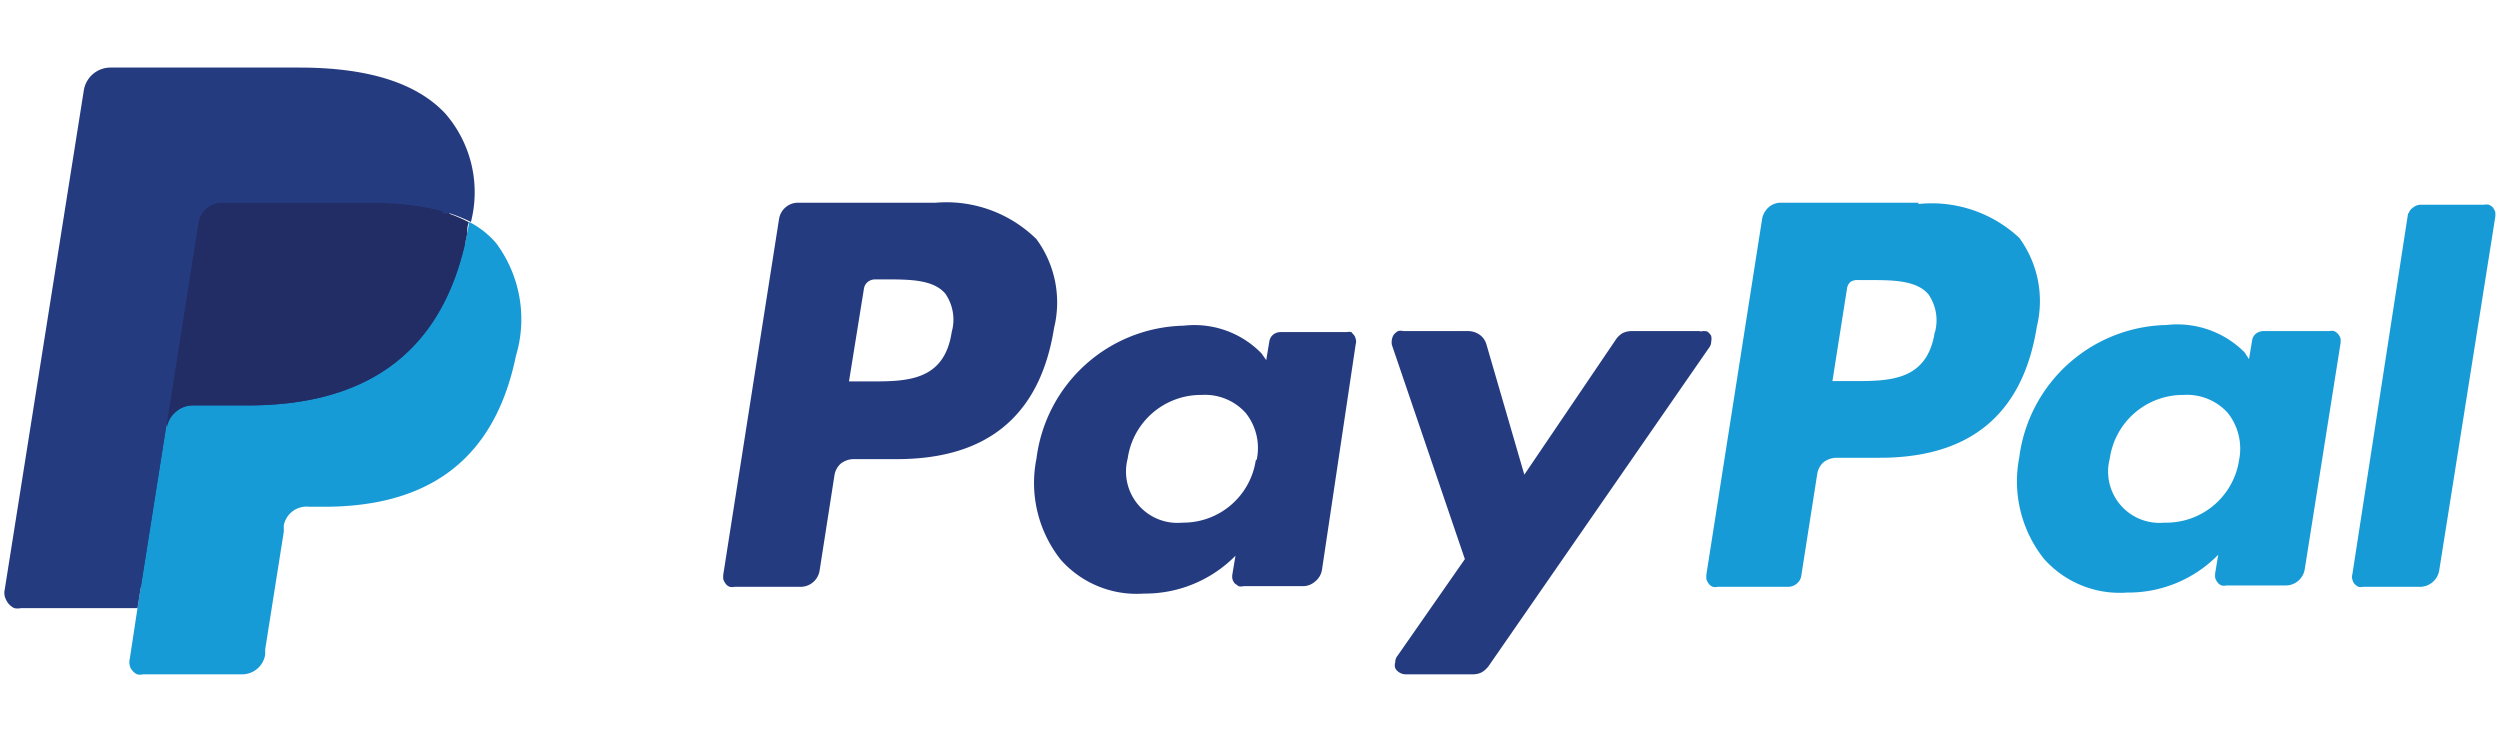
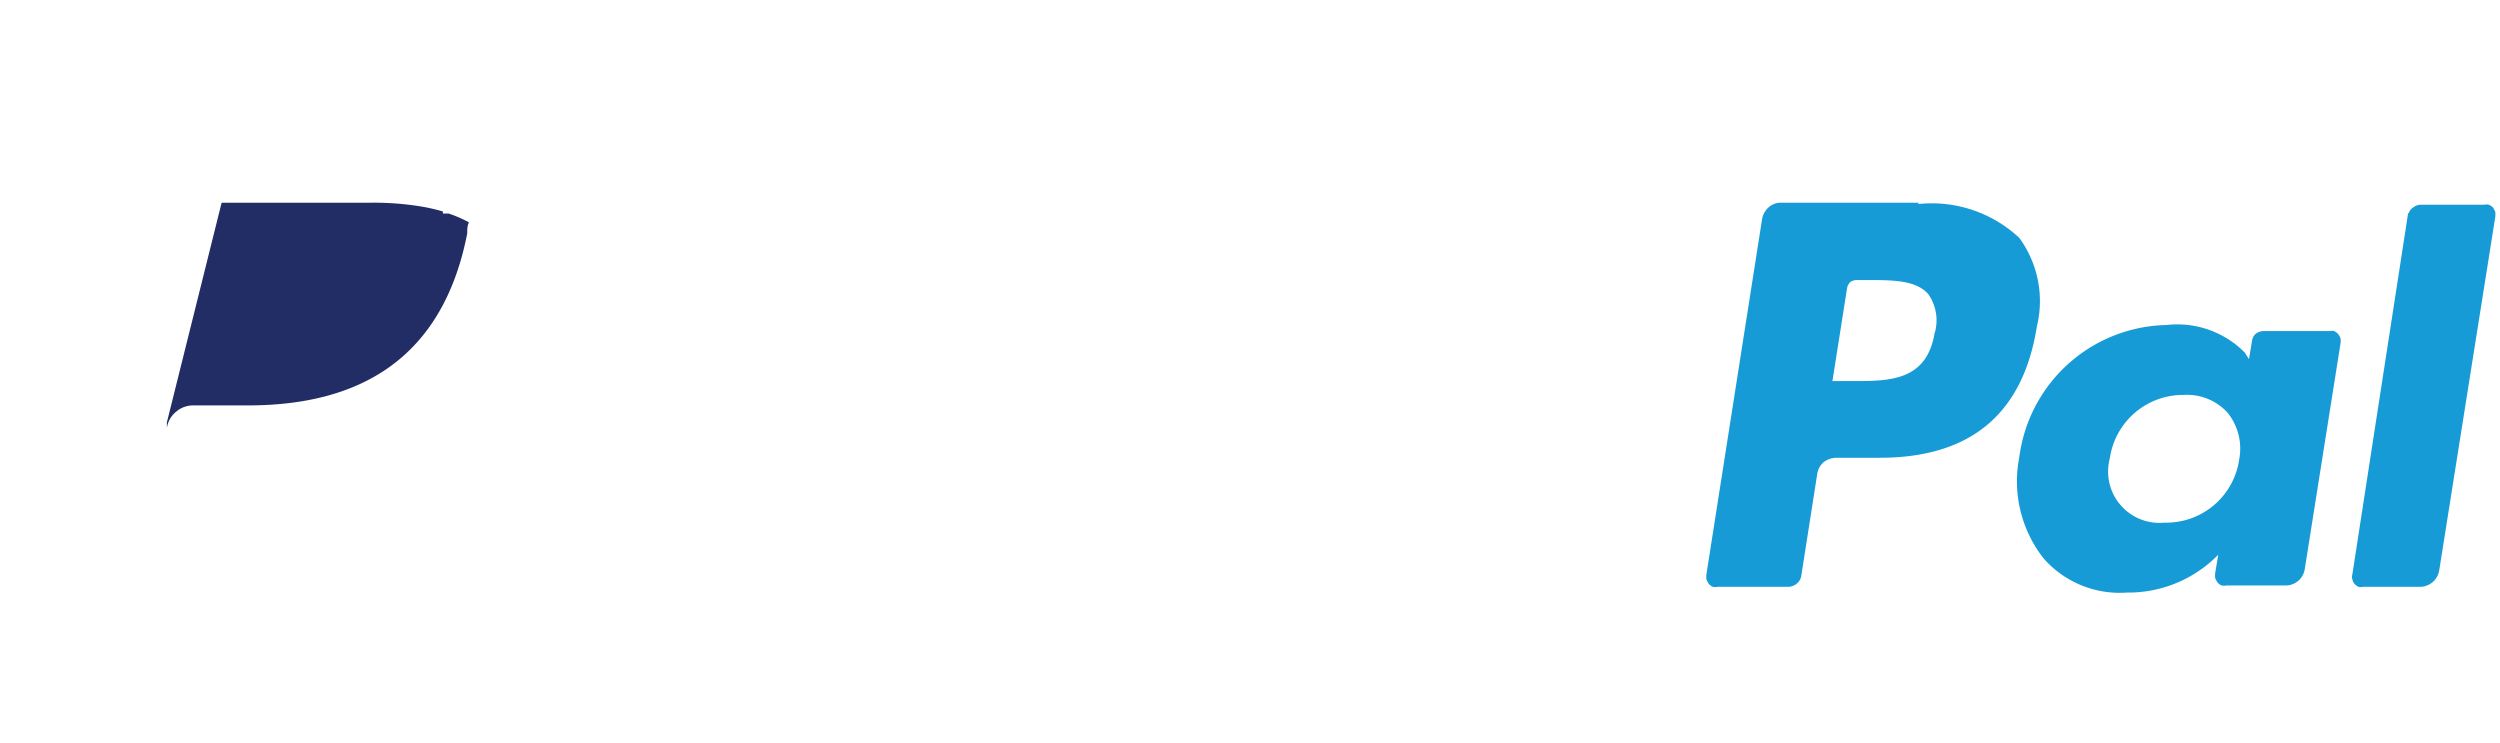
<svg xmlns="http://www.w3.org/2000/svg" id="Ebene_1" data-name="Ebene 1" viewBox="0 0 74 22">
  <defs>
    <style>.cls-1{fill:#253b80;}.cls-2{fill:#179bd7;}.cls-3{fill:#222d65;}</style>
  </defs>
-   <path class="cls-1" d="M27.7,6H23.62a.57.57,0,0,0-.56.48L21.41,17a.76.76,0,0,0,0,.15.54.54,0,0,0,.07.13.27.27,0,0,0,.12.09.32.32,0,0,0,.14,0H23.7a.57.57,0,0,0,.56-.48l.44-2.82a.58.58,0,0,1,.19-.35.64.64,0,0,1,.37-.13h1.29c2.69,0,4.24-1.3,4.65-3.88a3.17,3.17,0,0,0-.52-2.63A3.8,3.8,0,0,0,27.7,6Zm.47,3.83c-.22,1.46-1.34,1.46-2.42,1.46h-.62l.44-2.73a.33.33,0,0,1,.11-.21.35.35,0,0,1,.22-.08h.28c.74,0,1.44,0,1.8.42a1.35,1.35,0,0,1,.19,1.14Zm11.73,0h-2a.35.35,0,0,0-.22.08.33.33,0,0,0-.11.21l-.09.54-.14-.2a2.77,2.77,0,0,0-2.3-.82,4.49,4.49,0,0,0-4.36,3.93,3.66,3.66,0,0,0,.72,3,3,3,0,0,0,2.46,1,3.76,3.76,0,0,0,2.71-1.12l-.09.54a.38.38,0,0,0,0,.15.33.33,0,0,0,.07.13l.11.08a.28.28,0,0,0,.15,0h1.76a.54.54,0,0,0,.36-.14.55.55,0,0,0,.2-.34l1-6.69a.22.22,0,0,0,0-.14.26.26,0,0,0-.06-.13L40,9.83a.35.35,0,0,0-.14,0Zm-2.73,3.8A2.17,2.17,0,0,1,35,15.47a1.52,1.52,0,0,1-1.62-1.9,2.19,2.19,0,0,1,2.19-1.88,1.62,1.62,0,0,1,1.3.53,1.66,1.66,0,0,1,.33,1.38ZM50.3,9.8h-2a.63.63,0,0,0-.27.06.61.61,0,0,0-.2.19l-2.71,4L44,10.2a.53.53,0,0,0-.2-.29.6.6,0,0,0-.34-.11H41.54a.32.32,0,0,0-.16,0,.53.53,0,0,0-.12.1.39.39,0,0,0-.06.15.44.44,0,0,0,0,.16l2.16,6.34-2,2.87a.28.28,0,0,0-.06.18.29.29,0,0,0,0,.18.33.33,0,0,0,.13.13.34.34,0,0,0,.17.05h2a.58.58,0,0,0,.26-.06.7.7,0,0,0,.2-.18l6.53-9.43a.27.27,0,0,0,.06-.17.39.39,0,0,0,0-.18.37.37,0,0,0-.12-.13.41.41,0,0,0-.18,0Z" />
  <path class="cls-2" d="M56.8,6H52.72a.53.53,0,0,0-.36.13.6.6,0,0,0-.2.34L50.51,17a.76.76,0,0,0,0,.15.54.54,0,0,0,.07.13.27.27,0,0,0,.12.09.32.32,0,0,0,.14,0h2.09a.4.4,0,0,0,.26-.1.36.36,0,0,0,.13-.24l.47-3a.58.58,0,0,1,.19-.35.64.64,0,0,1,.37-.13h1.29c2.69,0,4.24-1.3,4.65-3.88a3.17,3.17,0,0,0-.52-2.63,3.8,3.8,0,0,0-3-1Zm.47,3.82c-.22,1.46-1.34,1.46-2.42,1.46h-.61l.43-2.73a.33.33,0,0,1,.11-.21A.37.37,0,0,1,55,8.29h.29c.73,0,1.43,0,1.79.42a1.35,1.35,0,0,1,.19,1.14ZM69,9.8h-2a.38.38,0,0,0-.23.08.33.33,0,0,0-.11.21l-.09.54-.13-.2a2.81,2.81,0,0,0-2.31-.81,4.49,4.49,0,0,0-4.36,3.92,3.69,3.69,0,0,0,.73,3,3,3,0,0,0,2.46,1,3.72,3.72,0,0,0,2.7-1.12l-.09.54a.76.76,0,0,0,0,.15.54.54,0,0,0,.07.13.27.27,0,0,0,.12.09.32.32,0,0,0,.14,0h1.76a.57.57,0,0,0,.56-.48l1.06-6.69a.61.61,0,0,0,0-.14.4.4,0,0,0-.07-.13.34.34,0,0,0-.12-.09.32.32,0,0,0-.14,0Zm-2.72,3.8a2.18,2.18,0,0,1-2.21,1.87,1.52,1.52,0,0,1-1.62-1.9,2.19,2.19,0,0,1,2.19-1.88,1.62,1.62,0,0,1,1.3.53,1.7,1.7,0,0,1,.34,1.38Zm5-7.29L69.63,17a.26.26,0,0,0,0,.15.31.31,0,0,0,.06.13.47.47,0,0,0,.12.09.32.32,0,0,0,.14,0h1.69a.58.58,0,0,0,.56-.48L73.86,6.42a.76.76,0,0,0,0-.15.83.83,0,0,0-.07-.13.36.36,0,0,0-.12-.08.33.33,0,0,0-.14,0H71.64a.36.36,0,0,0-.22.09A.28.28,0,0,0,71.3,6.31Z" />
-   <path class="cls-1" d="M4.48,19.39l.31-2-.7,0H.78L3.08,2.77a.19.19,0,0,1,.07-.11.17.17,0,0,1,.12-.05H8.86c1.86,0,3.14.39,3.81,1.15a2.48,2.48,0,0,1,.61,1.15,4.08,4.08,0,0,1,0,1.57v.45l.31.18a2.34,2.34,0,0,1,.64.48,2.24,2.24,0,0,1,.51,1.16,4.9,4.9,0,0,1-.07,1.68,5.77,5.77,0,0,1-.69,1.9,3.84,3.84,0,0,1-1.08,1.19,4.49,4.49,0,0,1-1.47.66,7.36,7.36,0,0,1-1.83.21H9.16A1.32,1.32,0,0,0,7.87,15.5l0,.18-.55,3.49,0,.13s0,.06,0,.07a.08.08,0,0,1-.06,0Z" />
-   <path class="cls-2" d="M13.89,6.57l-.06.33c-.74,3.79-3.26,5.1-6.49,5.1H5.7a.8.8,0,0,0-.79.67L4.07,18l-.23,1.51a.36.36,0,0,0,0,.18.3.3,0,0,0,.08.16.36.36,0,0,0,.14.11.39.39,0,0,0,.18,0H7.16a.69.69,0,0,0,.69-.59l0-.15.55-3.48,0-.19A.69.69,0,0,1,9.16,15h.43c2.82,0,5-1.15,5.68-4.46a3.77,3.77,0,0,0-.59-3.35,2.65,2.65,0,0,0-.79-.62Z" />
-   <path class="cls-3" d="M13.11,6.26a5.4,5.4,0,0,0-.72-.16A8.64,8.64,0,0,0,11,6H6.56a.71.71,0,0,0-.45.16.72.72,0,0,0-.24.43L4.94,12.5l0,.17a.75.75,0,0,1,.27-.48A.77.77,0,0,1,5.7,12H7.34c3.22,0,5.75-1.31,6.49-5.09,0-.12,0-.22.05-.33a4,4,0,0,0-.6-.26l-.17,0Z" />
-   <path class="cls-1" d="M5.87,6.59a.72.72,0,0,1,.24-.42A.71.71,0,0,1,6.57,6H11a9.29,9.29,0,0,1,1.45.11,4.51,4.51,0,0,1,.88.21,4.85,4.85,0,0,1,.61.25,3.55,3.55,0,0,0-.76-3.21C12.29,2.41,10.79,2,8.86,2H3.27a.8.8,0,0,0-.79.68L.14,17.45a.44.44,0,0,0,0,.2.66.66,0,0,0,.09.19A.52.52,0,0,0,.42,18a.45.45,0,0,0,.2,0H4.07l.87-5.5.93-5.91Z" />
+   <path class="cls-3" d="M13.11,6.26a5.4,5.4,0,0,0-.72-.16A8.64,8.64,0,0,0,11,6H6.56L4.94,12.5l0,.17a.75.75,0,0,1,.27-.48A.77.77,0,0,1,5.7,12H7.34c3.22,0,5.75-1.31,6.49-5.09,0-.12,0-.22.05-.33a4,4,0,0,0-.6-.26l-.17,0Z" />
</svg>